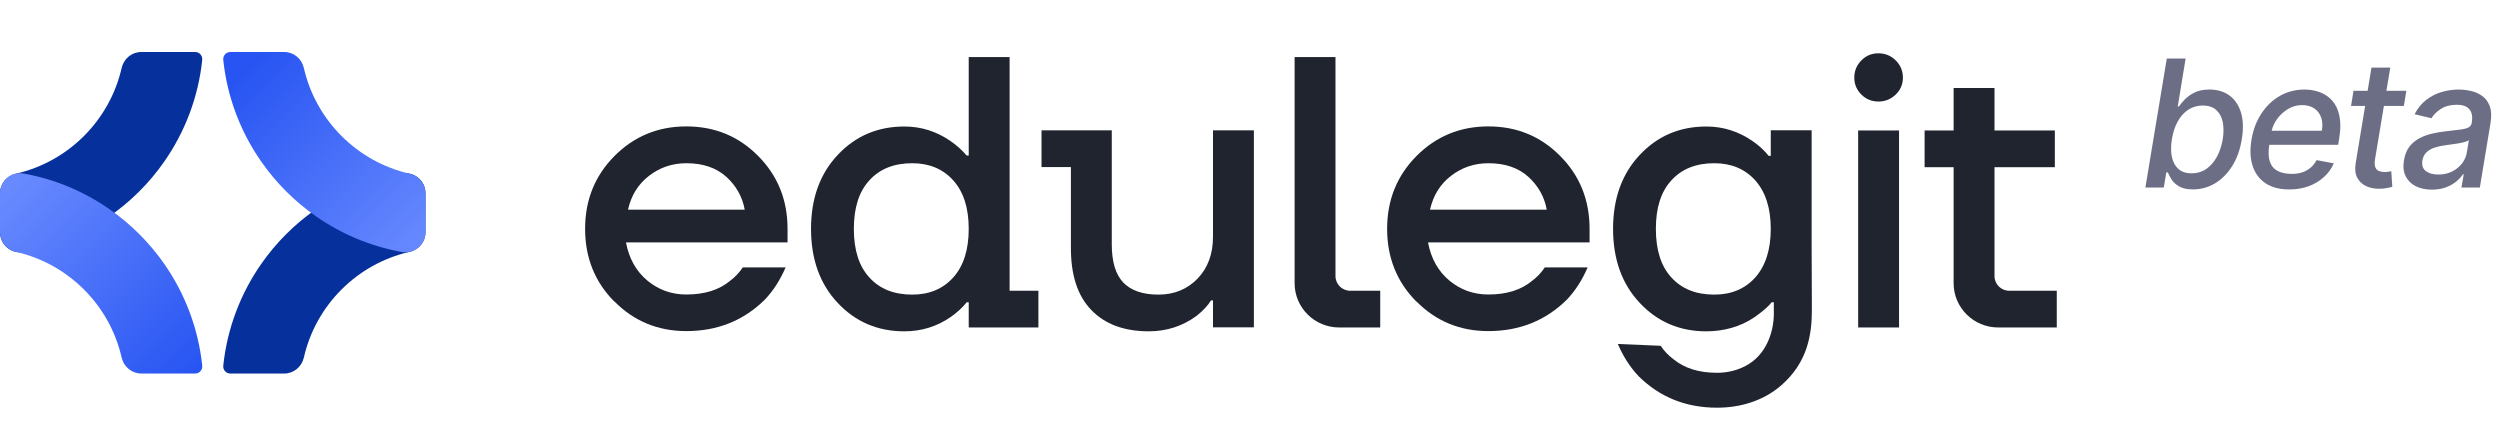
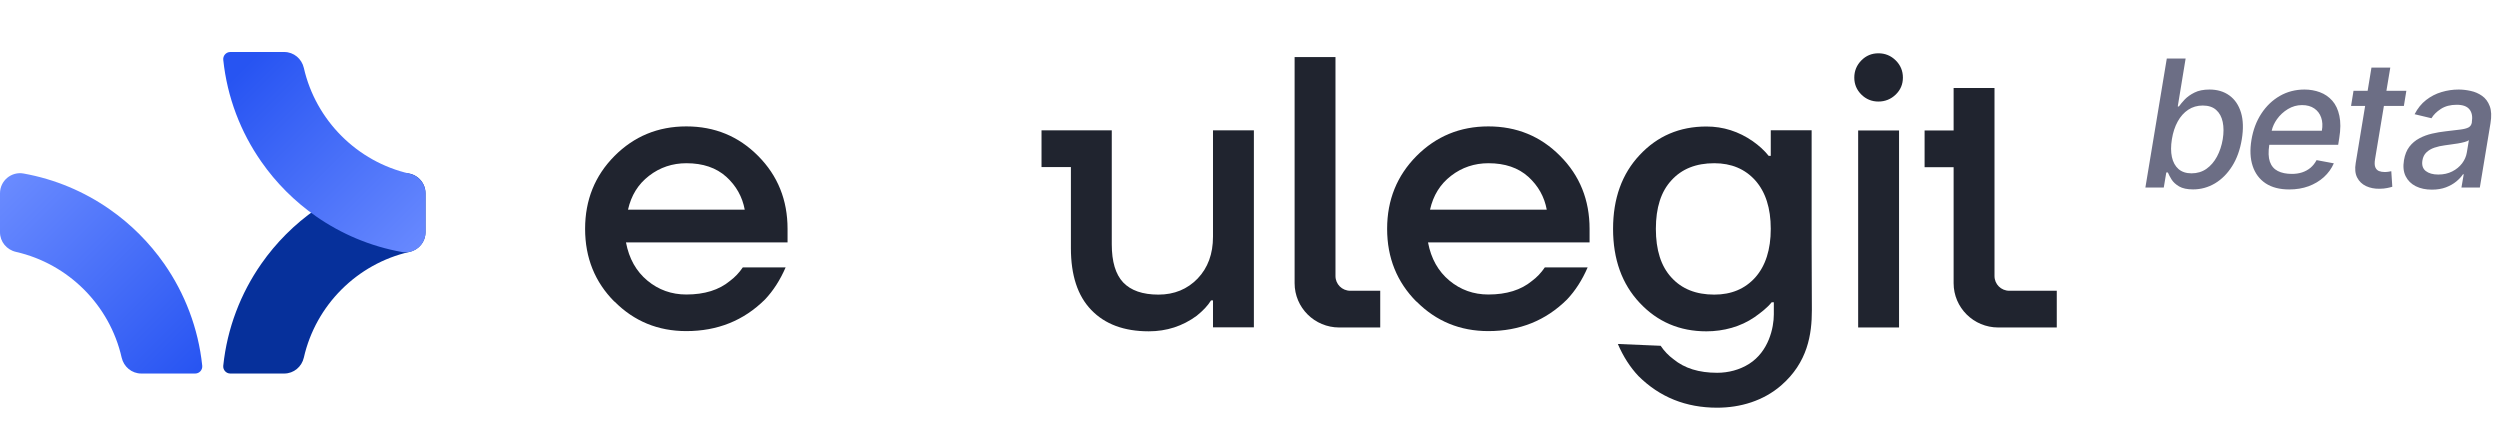
<svg xmlns="http://www.w3.org/2000/svg" width="141" height="24" viewBox="0 0 141 24" fill="none">
-   <path d="M6.861 3.833C6.188 6.788 3.856 9.121 0.9 9.794C0.378 9.912 0 10.364 0 10.9V13.1C0 13.803 0.636 14.338 1.328 14.213C3.106 13.895 4.754 13.193 6.181 12.197C7.382 11.36 8.427 10.315 9.265 9.113C10.423 7.453 11.184 5.494 11.406 3.378C11.431 3.141 11.247 2.933 11.008 2.933H7.967C7.432 2.933 6.98 3.311 6.861 3.833Z" fill="#06309B" />
  <path d="M12.592 20.623C12.567 20.86 12.751 21.067 12.989 21.067H16.031C16.566 21.067 17.018 20.689 17.137 20.167C17.808 17.21 20.141 14.879 23.098 14.206C23.62 14.088 23.998 13.636 23.998 13.1V10.9C23.998 10.197 23.363 9.662 22.67 9.786C20.892 10.105 19.244 10.806 17.818 11.803C16.616 12.638 15.571 13.685 14.734 14.884C13.575 16.547 12.814 18.507 12.592 20.623Z" fill="#06309B" />
  <path d="M16.031 2.933H12.99C12.751 2.933 12.567 3.141 12.592 3.378C12.815 5.494 13.575 7.453 14.734 9.113C15.571 10.315 16.616 11.36 17.817 12.197C19.244 13.193 20.892 13.895 22.67 14.213C23.362 14.338 23.998 13.803 23.998 13.1V10.9C23.998 10.364 23.62 9.912 23.098 9.794C20.143 9.121 17.81 6.788 17.137 3.833C17.018 3.311 16.567 2.933 16.031 2.933Z" fill="url(#paint0_linear_10301_53629)" />
  <path d="M9.265 14.884C8.427 13.685 7.382 12.638 6.181 11.803C4.754 10.806 3.106 10.105 1.328 9.786C0.636 9.662 0 10.197 0 10.9V13.1C0 13.636 0.378 14.088 0.9 14.206C3.857 14.879 6.19 17.21 6.861 20.167C6.98 20.689 7.432 21.067 7.968 21.067H11.009C11.248 21.067 11.431 20.86 11.406 20.623C11.184 18.507 10.423 16.547 9.265 14.884Z" fill="url(#paint1_linear_10301_53629)" />
  <g clip-path="url(#clip0_10301_53629)">
    <path d="M34.657 17.017C33.552 15.909 33 14.539 33 12.908C33 11.277 33.552 9.913 34.657 8.798C35.761 7.69 37.11 7.129 38.709 7.129C40.308 7.129 41.656 7.683 42.761 8.798C43.865 9.907 44.418 11.277 44.418 12.908V13.672H35.305C35.479 14.59 35.883 15.303 36.513 15.826C37.142 16.348 37.874 16.61 38.709 16.61C39.736 16.61 40.552 16.355 41.168 15.845C41.444 15.641 41.688 15.386 41.894 15.081H44.309C44 15.794 43.615 16.393 43.146 16.89C41.945 18.081 40.468 18.674 38.709 18.674C37.116 18.674 35.761 18.12 34.657 17.005V17.017ZM35.414 11.825H42.003C41.868 11.098 41.522 10.48 40.963 9.971C40.398 9.461 39.646 9.206 38.715 9.206C37.925 9.206 37.219 9.442 36.609 9.913C35.992 10.385 35.601 11.022 35.421 11.818L35.414 11.825Z" fill="#20242F" />
-     <path d="M56.942 16.399V3.217H54.636V8.773H54.521C54.257 8.467 53.962 8.199 53.622 7.964C52.832 7.416 51.965 7.135 51.008 7.135C49.499 7.135 48.247 7.67 47.245 8.741C46.243 9.805 45.742 11.194 45.742 12.908C45.742 14.622 46.243 16.017 47.245 17.081C48.247 18.151 49.499 18.687 51.008 18.687C51.978 18.687 52.844 18.413 53.622 17.878C53.975 17.629 54.277 17.355 54.521 17.049H54.636V18.47H58.566V16.399H56.942ZM53.763 15.648C53.185 16.291 52.414 16.616 51.451 16.616C50.424 16.616 49.621 16.297 49.036 15.654C48.446 15.017 48.157 14.099 48.157 12.908C48.157 11.716 48.446 10.805 49.036 10.168C49.621 9.525 50.424 9.206 51.451 9.206C52.414 9.206 53.185 9.531 53.763 10.174C54.347 10.824 54.636 11.735 54.636 12.908C54.636 14.08 54.347 14.998 53.763 15.648Z" fill="#20242F" />
    <path d="M73.016 15.973V3.217H75.321V15.571C75.321 16.03 75.694 16.399 76.156 16.399H77.845V18.47H75.533C74.139 18.47 73.016 17.349 73.016 15.973Z" fill="#20242F" />
    <path d="M70.719 7.352V18.463H68.413V16.941H68.304C68.124 17.234 67.855 17.52 67.489 17.814C66.699 18.393 65.8 18.686 64.791 18.686C63.398 18.686 62.319 18.285 61.548 17.482C60.778 16.686 60.399 15.526 60.399 13.997V9.422H58.742V7.352H62.704V13.78C62.704 14.755 62.916 15.469 63.346 15.928C63.783 16.386 64.445 16.616 65.337 16.616C66.23 16.616 66.968 16.31 67.546 15.711C68.124 15.106 68.413 14.322 68.413 13.347V7.352H70.719Z" fill="#20242F" />
    <path d="M79.891 17.017C78.787 15.909 78.234 14.539 78.234 12.908C78.234 11.277 78.787 9.913 79.891 8.798C80.996 7.69 82.344 7.129 83.943 7.129C85.542 7.129 86.891 7.683 87.995 8.798C89.1 9.907 89.652 11.277 89.652 12.908V13.672H80.54C80.713 14.59 81.118 15.303 81.747 15.826C82.376 16.348 83.108 16.61 83.943 16.61C84.971 16.61 85.786 16.355 86.403 15.845C86.679 15.641 86.923 15.386 87.128 15.081H89.543C89.235 15.794 88.849 16.393 88.381 16.89C87.18 18.081 85.703 18.674 83.943 18.674C82.351 18.674 80.996 18.12 79.891 17.005V17.017ZM80.649 11.825H87.237C87.103 11.098 86.756 10.48 86.197 9.971C85.632 9.461 84.881 9.206 83.95 9.206C83.16 9.206 82.453 9.442 81.843 9.913C81.227 10.385 80.835 11.022 80.655 11.818L80.649 11.825Z" fill="#20242F" />
    <path d="M99.871 7.352V8.792H99.755C99.511 8.486 99.209 8.212 98.856 7.964C98.066 7.416 97.193 7.135 96.242 7.135C94.733 7.135 93.481 7.67 92.479 8.741C91.478 9.805 90.977 11.194 90.977 12.908C90.977 14.622 91.478 16.017 92.479 17.081C93.481 18.151 94.733 18.687 96.242 18.687C97.212 18.687 98.175 18.425 98.952 17.89C99.305 17.642 99.678 17.355 99.922 17.049H100.044V17.731C100.044 18.489 99.755 19.821 98.65 20.522C98.118 20.859 97.482 21.025 96.846 21.025C95.819 21.025 95.003 20.77 94.386 20.261C94.11 20.057 93.866 19.808 93.661 19.502L91.246 19.4C91.555 20.114 91.94 20.713 92.409 21.21C93.609 22.401 95.086 22.994 96.846 22.994C98.162 22.994 99.453 22.605 100.449 21.745C101.964 20.433 102.189 18.84 102.189 17.495C102.189 17.037 102.176 14.724 102.176 13.762V8.41C102.176 8.059 102.176 7.709 102.176 7.346H99.871V7.352ZM98.997 15.648C98.419 16.291 97.649 16.616 96.685 16.616C95.658 16.616 94.855 16.297 94.271 15.654C93.68 15.017 93.391 14.099 93.391 12.908C93.391 11.716 93.68 10.805 94.271 10.168C94.855 9.525 95.658 9.206 96.685 9.206C97.649 9.206 98.419 9.531 98.997 10.174C99.575 10.824 99.871 11.735 99.871 12.908C99.871 14.08 99.575 14.998 98.997 15.648Z" fill="#20242F" />
    <path d="M104.98 5.332C104.717 5.071 104.582 4.752 104.582 4.376C104.582 4 104.717 3.675 104.98 3.408C105.243 3.14 105.565 3.006 105.943 3.006C106.322 3.006 106.65 3.14 106.92 3.408C107.189 3.675 107.324 4 107.324 4.376C107.324 4.752 107.189 5.071 106.92 5.332C106.65 5.593 106.322 5.727 105.943 5.727C105.565 5.727 105.243 5.593 104.98 5.332ZM104.8 18.47V7.358H107.106V18.47H104.8Z" fill="#20242F" />
-     <path d="M108.547 9.429V7.358H110.184V4.962H112.49V7.358H115.893V9.429H112.49V15.571C112.49 16.03 112.862 16.399 113.325 16.399H116.002V18.47H112.702C111.308 18.47 110.184 17.349 110.184 15.972V9.429H108.547Z" fill="#20242F" />
+     <path d="M108.547 9.429V7.358H110.184V4.962H112.49V7.358H115.893H112.49V15.571C112.49 16.03 112.862 16.399 113.325 16.399H116.002V18.47H112.702C111.308 18.47 110.184 17.349 110.184 15.972V9.429H108.547Z" fill="#20242F" />
  </g>
  <path fill-rule="evenodd" clip-rule="evenodd" d="M122.207 3.303L121 10.575H122.037L122.179 9.727H122.268C122.315 9.843 122.385 9.975 122.477 10.124C122.572 10.274 122.714 10.404 122.903 10.515C123.095 10.626 123.357 10.682 123.688 10.682C124.129 10.682 124.539 10.569 124.92 10.345C125.302 10.117 125.625 9.794 125.89 9.375C126.157 8.954 126.34 8.448 126.437 7.859C126.534 7.269 126.518 6.765 126.391 6.346C126.263 5.927 126.045 5.606 125.737 5.384C125.429 5.161 125.055 5.05 124.615 5.05C124.277 5.05 123.995 5.107 123.77 5.22C123.545 5.332 123.362 5.462 123.219 5.611C123.08 5.76 122.97 5.892 122.889 6.005H122.825L123.269 3.303H122.207ZM122.495 8.857C122.433 8.568 122.433 8.232 122.495 7.848C122.557 7.469 122.665 7.138 122.822 6.854C122.978 6.57 123.176 6.348 123.415 6.19C123.654 6.031 123.927 5.952 124.235 5.952C124.555 5.952 124.807 6.035 124.991 6.2C125.179 6.366 125.302 6.592 125.361 6.879C125.42 7.165 125.421 7.488 125.364 7.848C125.303 8.213 125.194 8.541 125.038 8.832C124.881 9.123 124.683 9.354 124.441 9.524C124.2 9.692 123.92 9.776 123.603 9.776C123.3 9.776 123.055 9.696 122.868 9.535C122.683 9.372 122.559 9.146 122.495 8.857ZM135.579 5.973L135.718 5.121H134.594L134.812 3.814H133.75L133.535 5.121H132.738L132.6 5.973H133.394L132.862 9.194C132.806 9.523 132.833 9.796 132.944 10.014C133.055 10.23 133.223 10.391 133.448 10.497C133.673 10.601 133.925 10.651 134.205 10.646C134.375 10.644 134.52 10.63 134.638 10.604C134.759 10.58 134.855 10.556 134.926 10.533L134.869 9.656L134.716 9.684C134.652 9.696 134.578 9.702 134.492 9.702C134.376 9.702 134.271 9.684 134.176 9.648C134.084 9.611 134.015 9.541 133.97 9.439C133.925 9.335 133.919 9.18 133.953 8.974L134.452 5.973H135.579ZM136.251 10.504C136.509 10.632 136.811 10.696 137.157 10.696C137.457 10.696 137.722 10.652 137.952 10.565C138.182 10.477 138.376 10.367 138.535 10.235C138.695 10.102 138.821 9.967 138.911 9.83H138.954L138.826 10.575H139.863L140.463 6.953C140.529 6.555 140.515 6.232 140.42 5.984C140.325 5.733 140.181 5.54 139.987 5.405C139.795 5.27 139.582 5.178 139.348 5.128C139.113 5.076 138.887 5.05 138.669 5.05C138.34 5.05 138.018 5.097 137.704 5.192C137.389 5.284 137.099 5.433 136.834 5.639C136.571 5.843 136.354 6.11 136.184 6.442L137.135 6.669C137.249 6.475 137.425 6.3 137.664 6.144C137.906 5.987 138.204 5.909 138.559 5.909C138.9 5.909 139.139 5.996 139.277 6.168C139.416 6.339 139.461 6.578 139.412 6.886V6.911C139.39 7.038 139.328 7.131 139.223 7.188C139.119 7.242 138.963 7.282 138.755 7.308C138.549 7.334 138.28 7.366 137.949 7.404C137.686 7.433 137.425 7.476 137.167 7.536C136.909 7.595 136.67 7.684 136.45 7.802C136.23 7.918 136.043 8.075 135.889 8.274C135.737 8.473 135.636 8.726 135.584 9.034C135.524 9.392 135.556 9.694 135.679 9.94C135.802 10.186 135.993 10.374 136.251 10.504ZM138.304 9.67C138.076 9.786 137.815 9.844 137.519 9.844C137.218 9.844 136.983 9.778 136.812 9.645C136.644 9.51 136.581 9.311 136.624 9.048C136.655 8.859 136.731 8.707 136.851 8.594C136.972 8.478 137.122 8.389 137.302 8.328C137.485 8.266 137.68 8.222 137.888 8.196C137.976 8.182 138.086 8.167 138.218 8.15C138.353 8.133 138.491 8.113 138.63 8.09C138.77 8.066 138.896 8.039 139.007 8.008C139.12 7.977 139.2 7.943 139.245 7.905L139.128 8.608C139.092 8.823 139.003 9.026 138.861 9.215C138.719 9.402 138.533 9.554 138.304 9.67ZM129.11 10.685C128.575 10.685 128.133 10.571 127.782 10.341C127.434 10.109 127.19 9.783 127.051 9.364C126.911 8.943 126.888 8.449 126.983 7.884C127.076 7.325 127.261 6.832 127.541 6.406C127.82 5.98 128.168 5.648 128.585 5.408C129.004 5.169 129.467 5.05 129.973 5.05C130.281 5.05 130.571 5.101 130.843 5.202C131.118 5.304 131.351 5.464 131.543 5.682C131.735 5.9 131.867 6.183 131.941 6.531C132.016 6.876 132.014 7.296 131.933 7.791L131.873 8.168H127.987C127.927 8.562 127.938 8.879 128.02 9.119C128.105 9.361 128.254 9.536 128.468 9.645C128.681 9.754 128.947 9.808 129.267 9.808C129.473 9.808 129.663 9.78 129.838 9.723C130.016 9.664 130.173 9.578 130.311 9.464C130.448 9.348 130.563 9.203 130.655 9.031L131.628 9.212C131.498 9.508 131.311 9.767 131.067 9.989C130.823 10.21 130.535 10.381 130.204 10.504C129.875 10.625 129.51 10.685 129.11 10.685ZM130.953 7.372H128.124C128.172 7.15 128.272 6.933 128.421 6.722C128.587 6.49 128.793 6.3 129.039 6.151C129.285 6.002 129.551 5.927 129.835 5.927C130.112 5.927 130.341 5.99 130.524 6.115C130.708 6.241 130.839 6.412 130.914 6.63C130.99 6.846 131.003 7.093 130.953 7.372Z" fill="#6C6E85" />
  <defs>
    <linearGradient id="paint0_linear_10301_53629" x1="25.498" y1="13" x2="14.998" y2="2.5" gradientUnits="userSpaceOnUse">
      <stop stop-color="#6A8BFF" />
      <stop offset="1" stop-color="#2754F2" />
    </linearGradient>
    <linearGradient id="paint1_linear_10301_53629" x1="0.488" y1="9.943" x2="11.393" y2="20.848" gradientUnits="userSpaceOnUse">
      <stop stop-color="#6A8BFF" />
      <stop offset="1" stop-color="#2754F2" />
    </linearGradient>
    <clipPath id="clip0_10301_53629">
      <rect width="83" height="22" fill="white" transform="translate(33 1)" />
    </clipPath>
  </defs>
</svg>